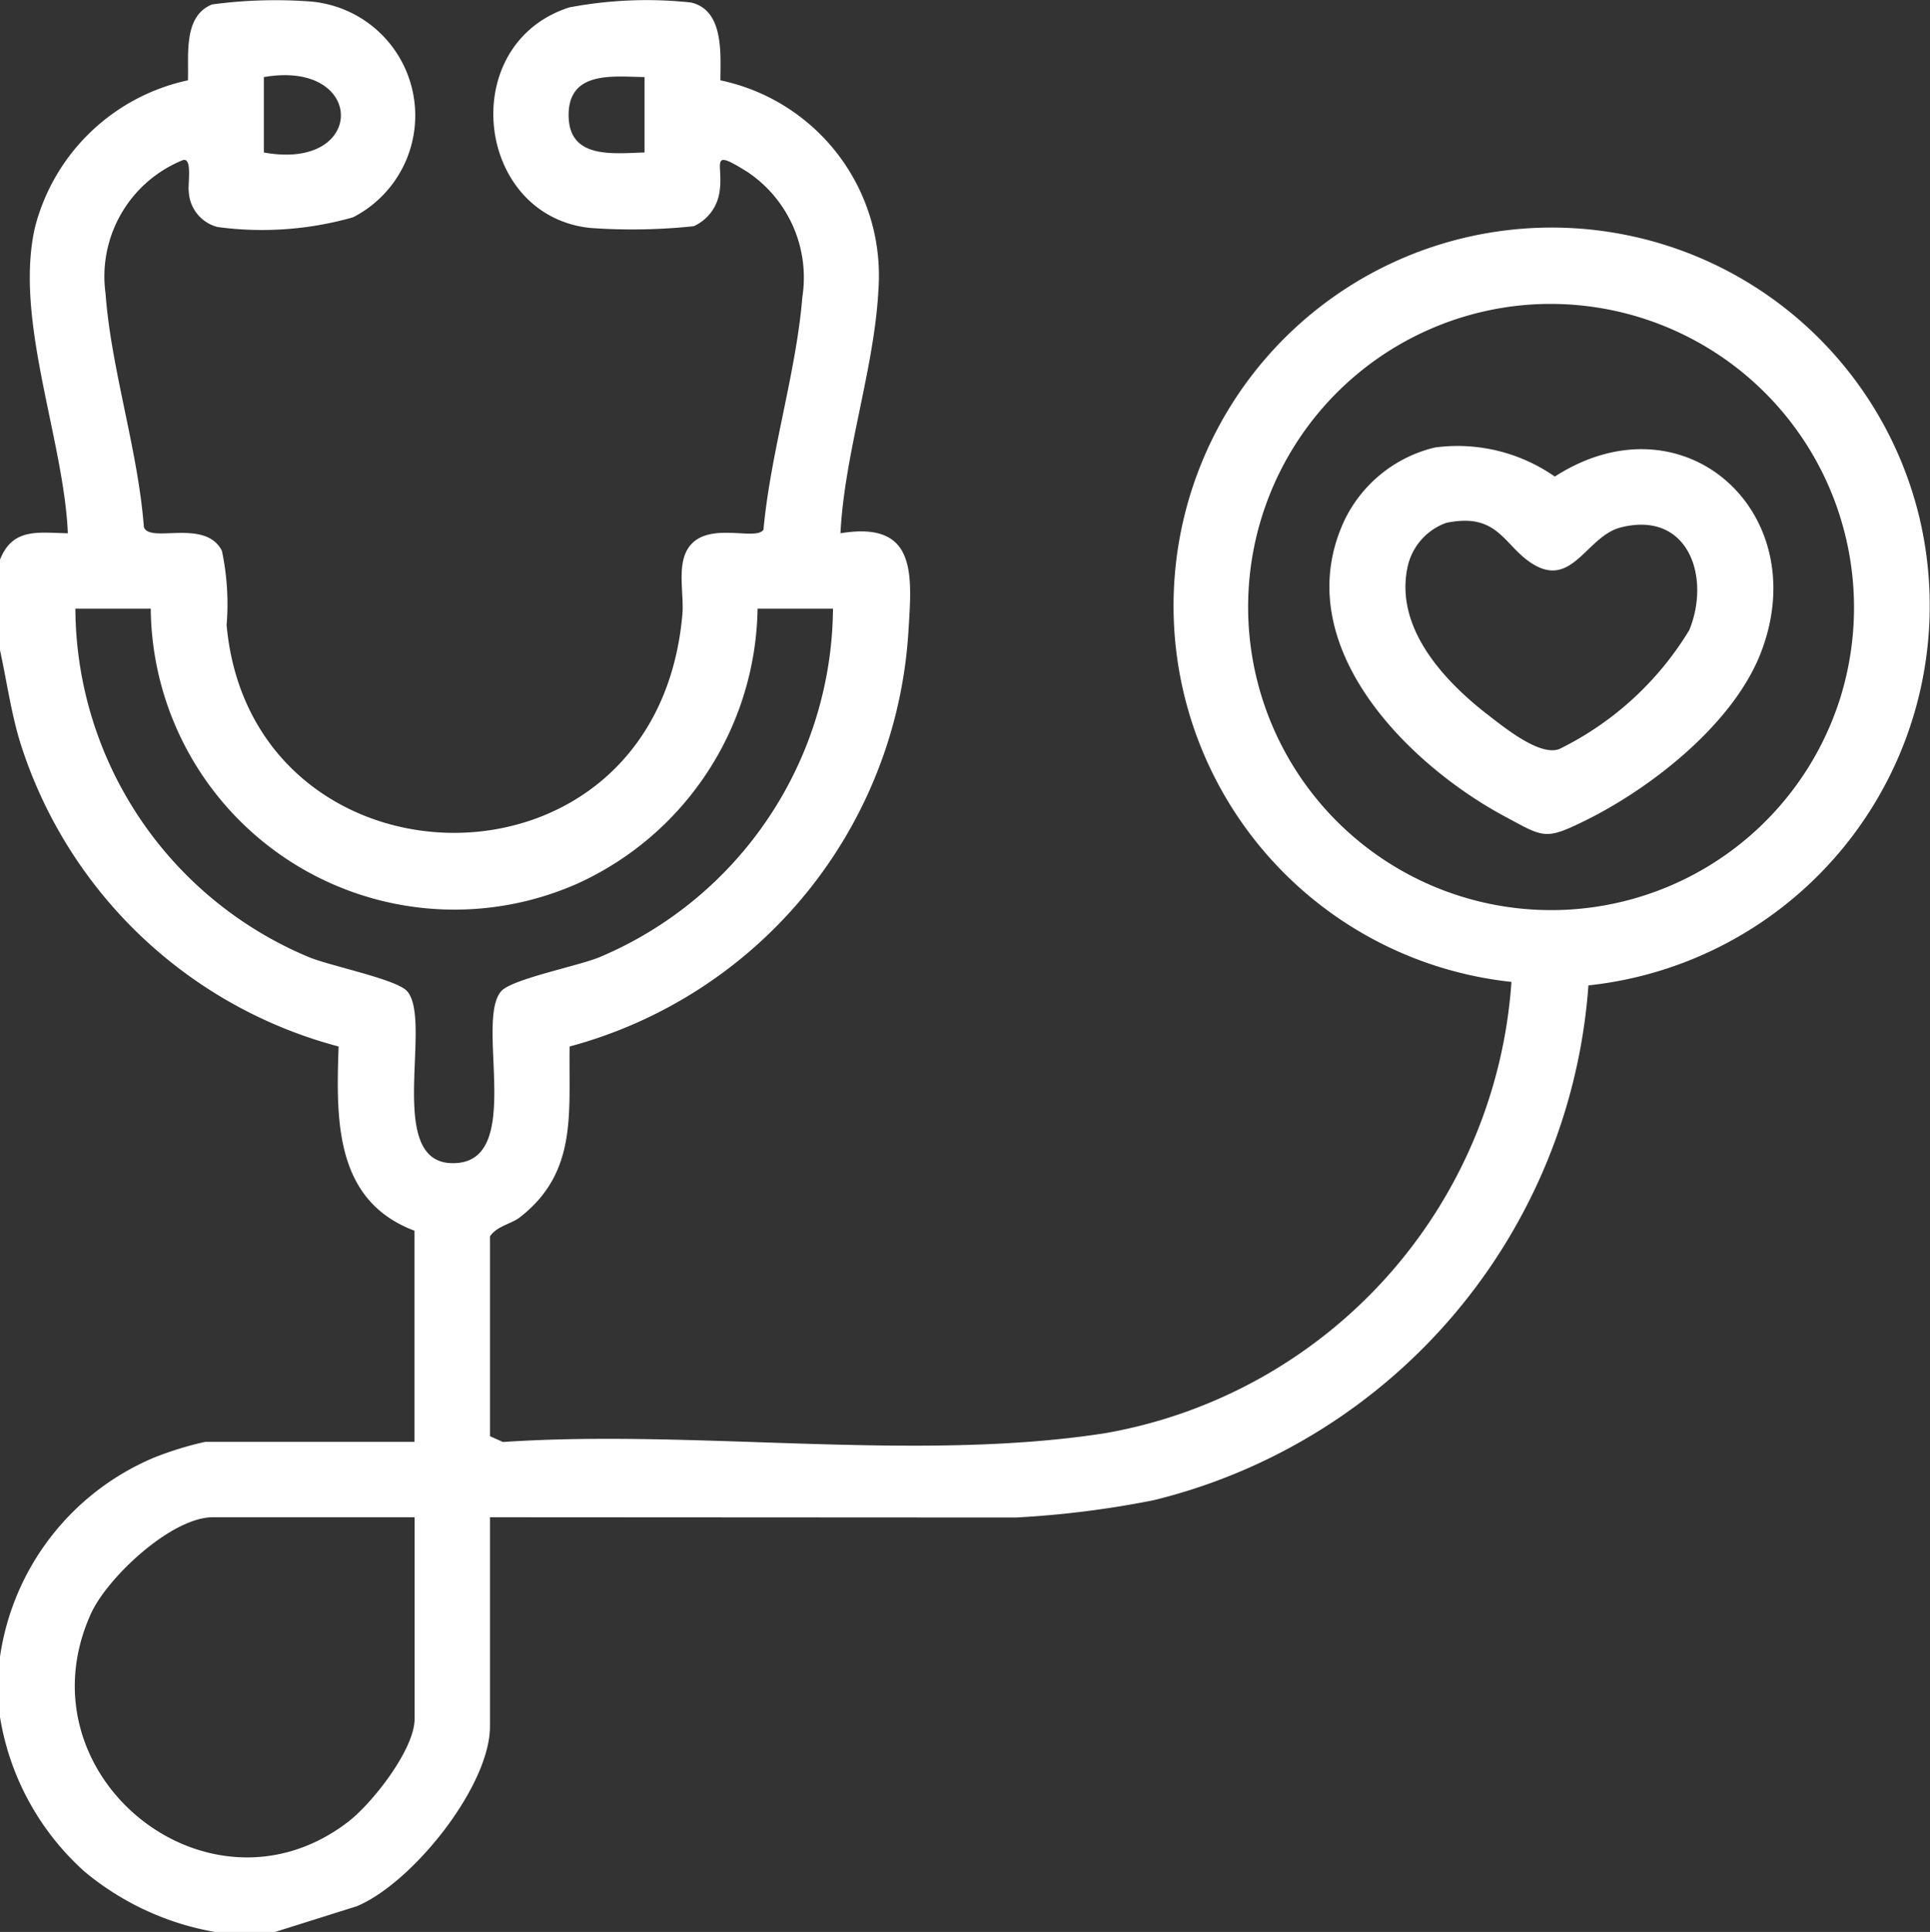
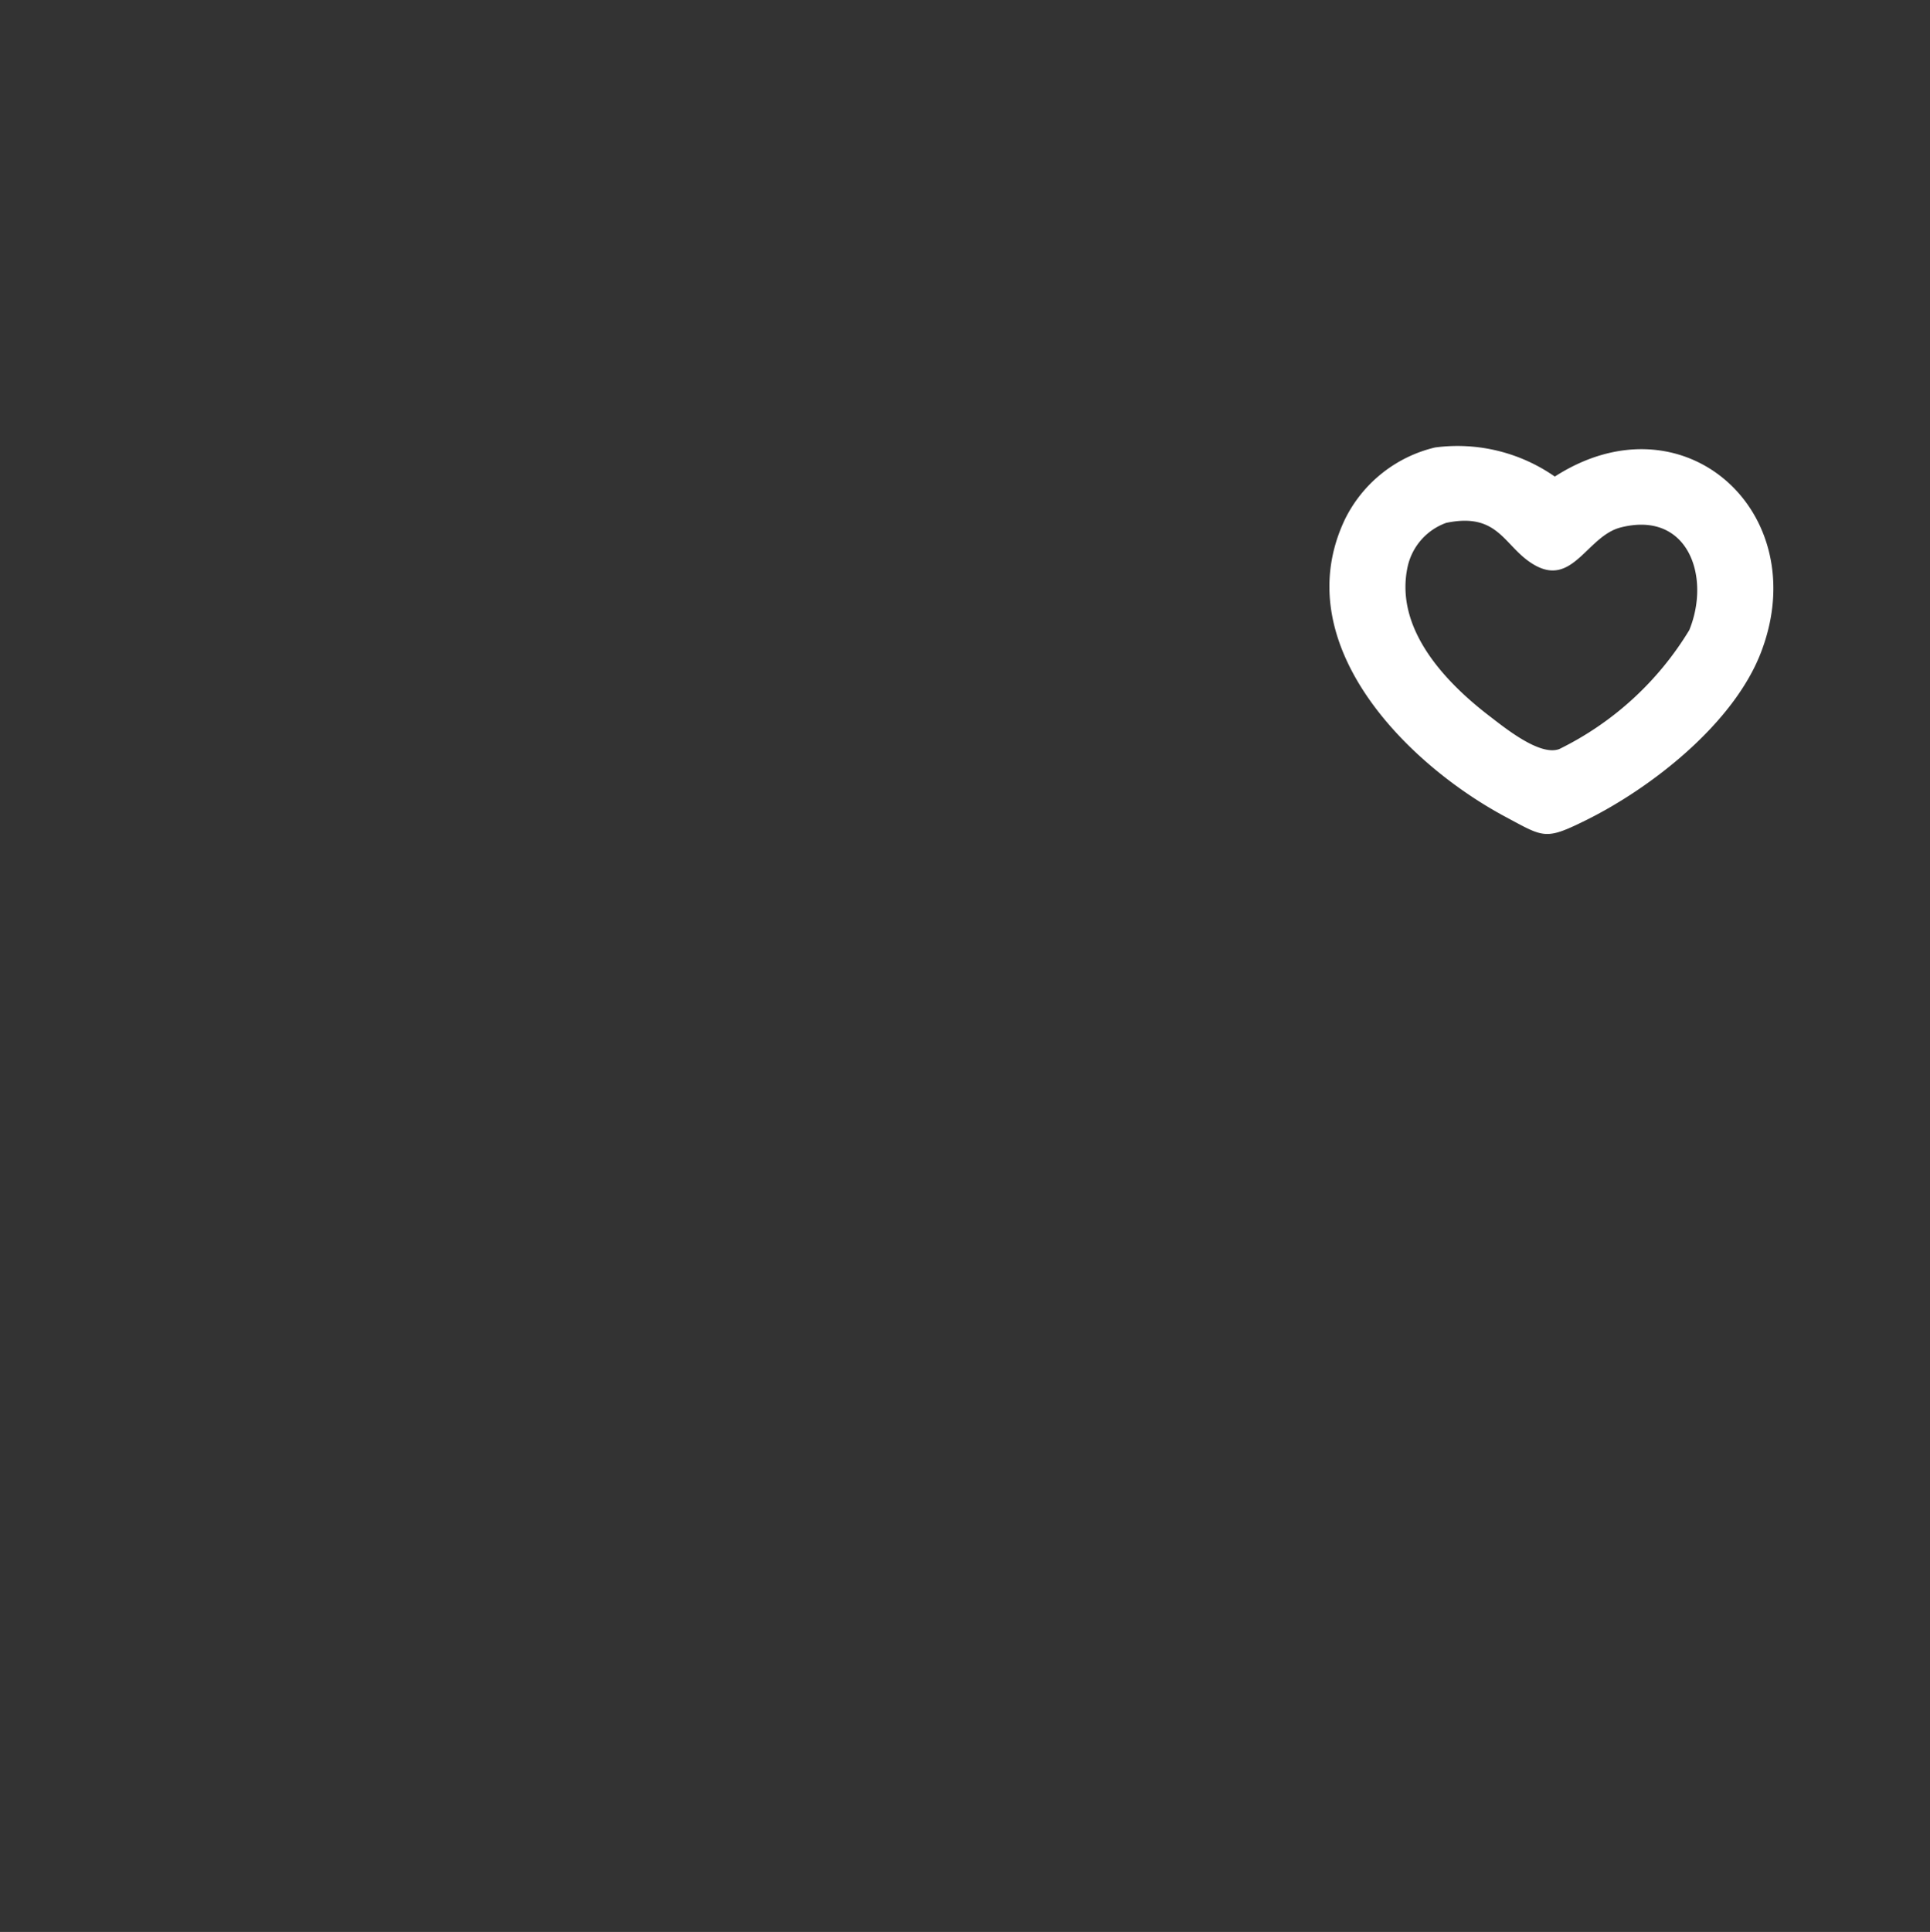
<svg xmlns="http://www.w3.org/2000/svg" width="55.973" height="56.016" viewBox="0 0 55.973 56.016">
  <rect x="0" y="0" width="55.973" height="56.016" fill="#333333" stroke="none" />
  <defs>
    <clipPath id="clip-path">
      <rect id="Retângulo_118" data-name="Retângulo 118" width="55.973" height="56.016" transform="translate(0 0)" fill="#fff" />
    </clipPath>
  </defs>
  <g id="Grupo_136" data-name="Grupo 136" transform="translate(0 0)">
    <g id="Grupo_135" data-name="Grupo 135" clip-path="url(#clip-path)">
-       <path id="Caminho_68" data-name="Caminho 68" d="M0,16.227c.368-.931,1.112-.78,1.968-.765C1.849,12.721.4,9.257,1.016,6.585A5.848,5.848,0,0,1,5.45,2.329c.029-.725-.145-1.858.7-2.2A13.731,13.731,0,0,1,9.022.045,3.317,3.317,0,0,1,10.24,6.3a9.632,9.632,0,0,1-3.93.282A1.113,1.113,0,0,1,5.475,5.56c-.034-.222.113-1-.17-.918A3.639,3.639,0,0,0,3.062,8.519c.159,2.177.945,4.55,1.11,6.76.164.493,1.774-.259,2.263.689a7.472,7.472,0,0,1,.137,2.158c.723,7.927,12.464,8.237,13.218-.31.052-.6-.163-1.4.163-1.913.532-.828,1.958-.2,2.189-.544.2-2.206.95-4.565,1.127-6.743a3.684,3.684,0,0,0-1.59-3.629c-1.139-.714-.688-.24-.811.572a1.293,1.293,0,0,1-.749,1,16.973,16.973,0,0,1-3.013.049c-3.328-.361-3.885-5.329-.6-6.392A12,12,0,0,1,20.035.072c.969.218.86,1.506.858,2.257a5.786,5.786,0,0,1,4.582,6.087c-.119,2.273-.985,4.74-1.1,7.046,2.242-.369,2.074,1.208,1.967,2.9A13.3,13.3,0,0,1,16.52,30.343c-.032,1.923.241,3.642-1.442,4.952-.259.2-.659.247-.868.553v5.794l.377.169c5.6-.382,11.967.6,17.464-.256A14.276,14.276,0,0,0,43.834,28.47,10.967,10.967,0,1,1,55.675,15.044a11.071,11.071,0,0,1-9.608,13.527A16.6,16.6,0,0,1,33.45,43.5a28.154,28.154,0,0,1-3.986.5L14.21,43.992v6.067c0,1.731-2.249,4.539-3.861,5.211l-2.37.746H6.23A8.073,8.073,0,0,1,2.456,54.27,7.664,7.664,0,0,1,0,49.786V48.037a7.415,7.415,0,0,1,4.453-5.768,9.622,9.622,0,0,1,1.5-.463h6.067V35.684c-2.318-.873-2.273-3.218-2.2-5.341A13.23,13.23,0,0,1,.577,21.5C.316,20.631.192,19.731,0,18.85ZM7.652,4.421c2.994.547,2.965-2.7,0-2.186Zm11.04-2.186c-.893-.014-2.158-.185-2.2,1.038-.041,1.338,1.228,1.179,2.2,1.148ZM44.468,8.826a8.789,8.789,0,1,0,8.9,11.419,8.805,8.805,0,0,0-8.9-11.419m-40.1,8.822H2.186A11.007,11.007,0,0,0,8.967,27.755c.641.261,2.539.64,2.841.985.748.856-.632,4.894,1.256,4.984,2.213.1.688-4.088,1.471-4.984.308-.351,2.21-.726,2.843-.983a11.062,11.062,0,0,0,6.78-10.109H21.971a8.908,8.908,0,0,1-5.207,7.964A8.808,8.808,0,0,1,4.372,17.648m7.652,26.344H6.176c-1.2,0-3.061,1.742-3.54,2.8-2.115,4.673,3.412,9.135,7.456,6.035.7-.536,1.932-2.1,1.932-2.988Z" fill="#fff" />
      <path id="Caminho_69" data-name="Caminho 69" d="M41.62,12.974a4.932,4.932,0,0,1,3.472.844c3.744-2.407,7.544,1.051,5.976,5.107-.792,2.051-3.157,3.912-5.084,4.863-1.179.582-1.205.494-2.332-.109-2.9-1.555-6.344-5.049-4.647-8.62a3.921,3.921,0,0,1,2.615-2.085m.326,2.185a1.751,1.751,0,0,0-1.124,1.28c-.381,1.78,1.076,3.326,2.365,4.315.473.363,1.475,1.178,2.037.964a9.083,9.083,0,0,0,3.768-3.449c.631-1.546-.034-3.474-1.991-2.975-.97.248-1.384,1.727-2.5,1.087-.884-.506-1.007-1.541-2.553-1.222" fill="#fff" />
    </g>
  </g>
</svg>